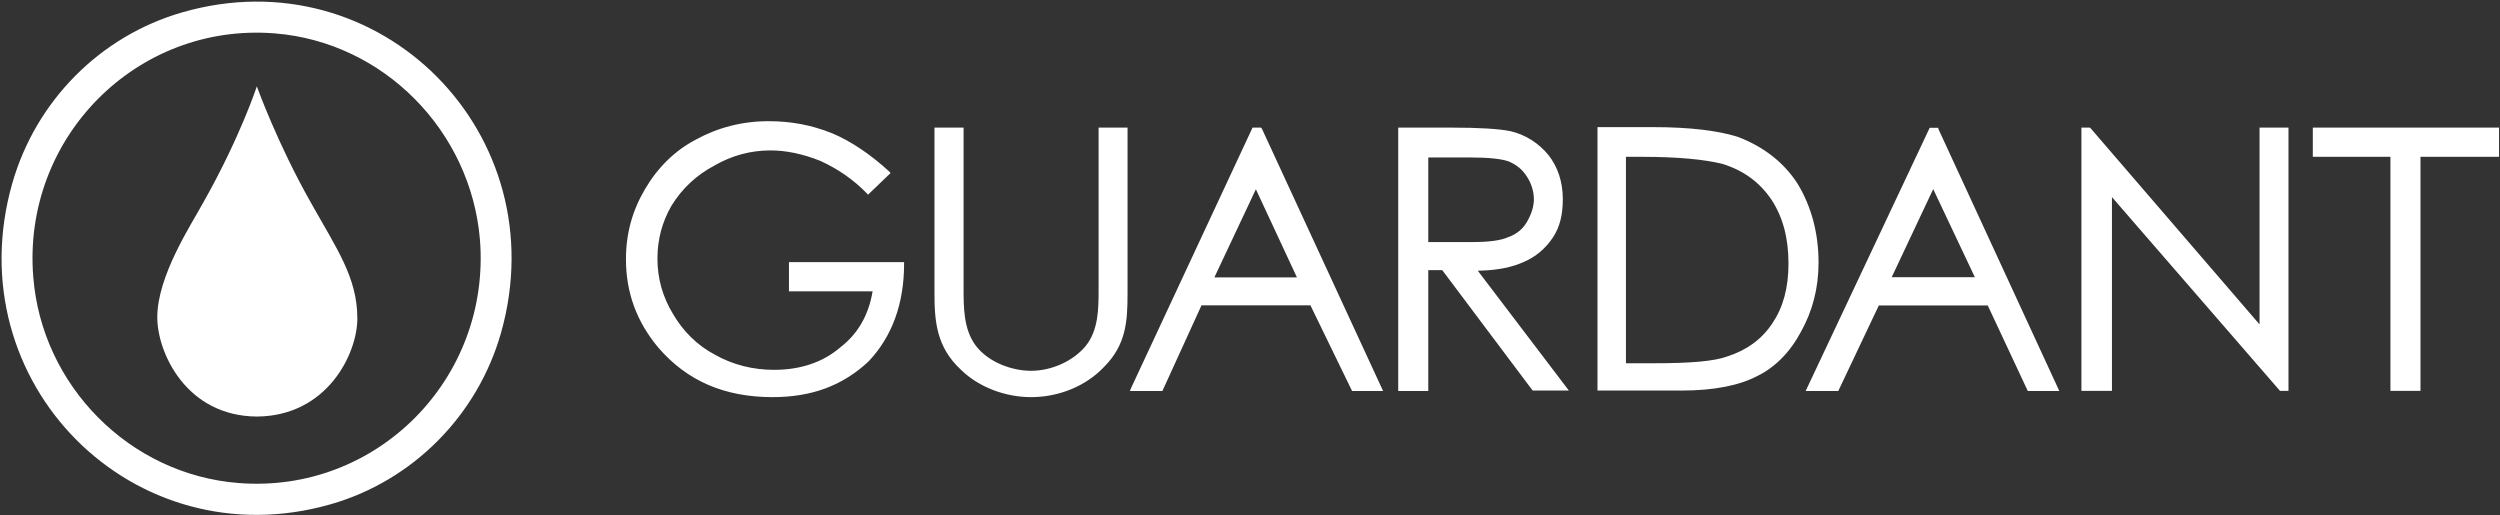
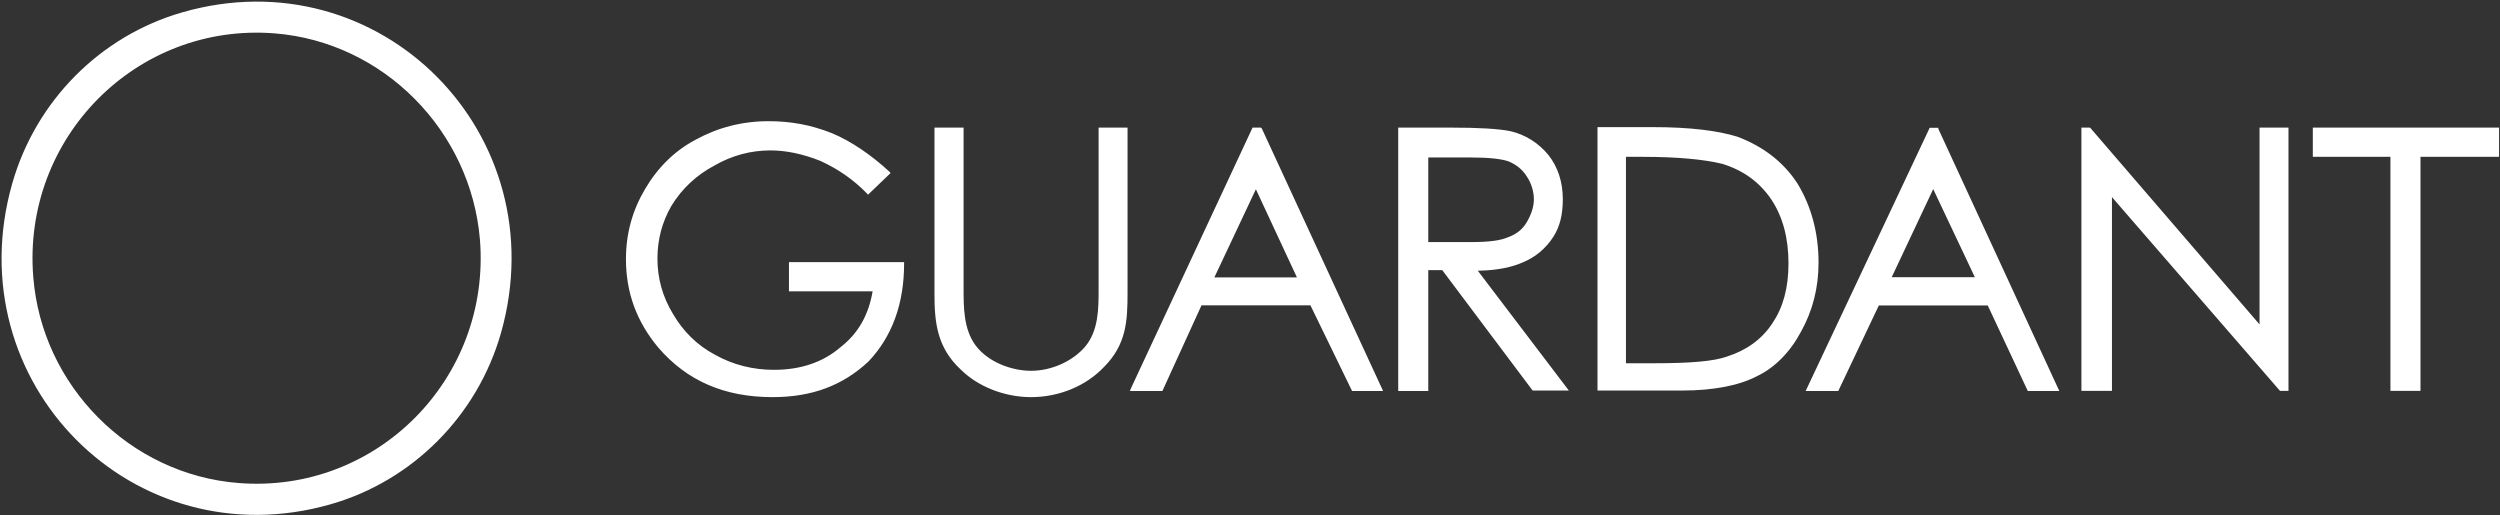
<svg xmlns="http://www.w3.org/2000/svg" width="262" height="54" viewBox="0 0 262 54" fill="none">
  <rect x="0" y="0" width="262" height="54" fill="#333333" stroke="none" />
  <g clip-path="url(#clip0_467_7076)">
    <path fill-rule="evenodd" clip-rule="evenodd" d="M34.683 52.839C13.967 58.794 -4.65 40.071 1.283 19.228C3.75 10.581 10.5 3.768 19.1 1.295C39.817 -4.677 58.417 14.064 52.5 34.907C50.033 43.553 43.267 50.367 34.683 52.839ZM28.8 3.499C14.333 2.338 2.333 14.434 3.483 28.985C4.367 40.441 13.6 49.727 24.983 50.619C39.45 51.779 51.45 39.701 50.3 25.133C49.35 13.694 40.183 4.408 28.8 3.499Z" fill="white" />
-     <path d="M26.917 43.654C19.517 43.604 16.483 36.959 16.483 33.258C16.483 28.935 20 23.602 21.3 21.23C25.183 14.367 26.917 9.051 26.917 9.051C26.917 9.051 29.067 15.056 32.633 21.331C35.3 26.092 37.45 29.103 37.45 33.376C37.45 37.06 34.3 43.604 26.917 43.654Z" fill="white" />
    <path fill-rule="evenodd" clip-rule="evenodd" d="M261.9 13.374V16.436H253.667V40.963H250.517V16.436H242.383V13.374H261.9ZM236.8 13.374H239.833V40.963H238.95L238.9 40.912L221.333 20.658V40.963H218.133V13.374H219.017L219.083 13.425L236.8 33.998V13.374ZM132.25 13.492L144.95 40.98H141.7L137.333 31.997H125.917L121.817 40.98H118.417L118.517 40.711L131.267 13.374H132.15L132.25 13.492ZM131.617 19.834L127.267 29.069H135.917L131.617 19.834ZM203.133 13.492L215.817 40.98H212.517L212.467 40.879L208.317 32.013H196.9L192.65 40.98H189.233L189.35 40.727L202.233 13.391H203.133V13.492ZM202.6 19.817L198.25 29.053H206.967L202.6 19.817ZM190.583 27.522C190.583 30.213 189.95 32.585 188.75 34.755C187.6 36.909 186.017 38.507 184.183 39.398C182.3 40.391 179.633 40.929 176.267 40.929H167.417V13.324H173.283C177.117 13.324 180.05 13.694 182.1 14.333C184.767 15.342 186.917 16.974 188.383 19.245C189.85 21.668 190.583 24.46 190.583 27.522ZM185.65 20.927C184.4 19.077 182.717 17.866 180.517 17.176C178.633 16.705 175.75 16.436 172.183 16.436H170.4V38.069H173.333C177.167 38.069 179.633 37.867 181.05 37.346C183.033 36.707 184.667 35.546 185.767 33.847C186.867 32.215 187.433 30.163 187.433 27.623C187.433 24.998 186.867 22.778 185.65 20.927ZM82.683 30.533V27.471H94.75V27.623C94.75 31.845 93.483 35.277 91.033 37.867C88.35 40.391 85.1 41.619 80.967 41.619C75.933 41.619 72 39.92 69 36.438C66.7 33.696 65.6 30.634 65.6 27.152C65.6 24.46 66.283 22.038 67.6 19.817C68.9 17.596 70.683 15.813 72.883 14.653C75.2 13.374 77.767 12.701 80.533 12.701C82.85 12.701 84.95 13.071 87.2 13.963C89.2 14.804 91.233 16.183 93.183 17.967L93.333 18.135L90.967 20.406L90.867 20.288C89.45 18.825 87.833 17.714 86 16.873C84.167 16.133 82.383 15.763 80.75 15.763C78.7 15.763 76.717 16.284 74.883 17.344C73 18.337 71.467 19.767 70.367 21.567C69.367 23.299 68.9 25.15 68.9 27.101C68.9 29.154 69.433 31.105 70.533 32.905C71.583 34.705 73.05 36.185 74.933 37.178C76.817 38.238 78.917 38.759 81.117 38.759C83.9 38.759 86.25 37.968 88.083 36.387C89.933 34.957 91.033 33.006 91.45 30.533H82.683ZM115.133 30.314V13.374H118.167V30.735C118.167 33.696 118.017 36.118 115.717 38.44C113.817 40.458 110.983 41.619 108.05 41.619C105.333 41.619 102.55 40.559 100.717 38.759C98.15 36.387 97.933 33.696 97.933 30.735V13.374H100.983V30.213C100.983 32.215 100.983 34.486 102.233 36.185C103.6 38.019 106.117 38.86 108.05 38.86C110.2 38.86 112.4 37.867 113.717 36.337C115.133 34.654 115.133 32.333 115.133 30.314ZM164.417 40.929H160.633L160.583 40.879L151.15 28.312H149.683V40.98H146.533V13.374H152.1C154.917 13.374 157.017 13.492 158.283 13.744C159.9 14.114 161.267 15.023 162.267 16.234C163.267 17.496 163.783 19.077 163.783 20.877C163.783 22.509 163.467 23.77 162.783 24.83C162 26.041 160.9 26.95 159.65 27.471C158.483 27.993 157.017 28.312 155.133 28.363C154.983 28.363 155.033 28.363 154.867 28.363L164.417 40.929ZM154.2 25.369C156.033 25.369 157.233 25.217 158.083 24.847C158.967 24.527 159.6 23.989 160.017 23.266C160.483 22.458 160.75 21.668 160.75 20.877C160.75 20.086 160.483 19.195 160.017 18.505C159.55 17.765 158.967 17.294 158.133 16.924C157.4 16.654 156.033 16.503 154.15 16.503H149.683V25.369H154.2Z" fill="white" />
  </g>
  <defs>
    <clipPath id="clip0_467_7076">
      <rect width="262" height="54" fill="white" />
    </clipPath>
  </defs>
</svg>